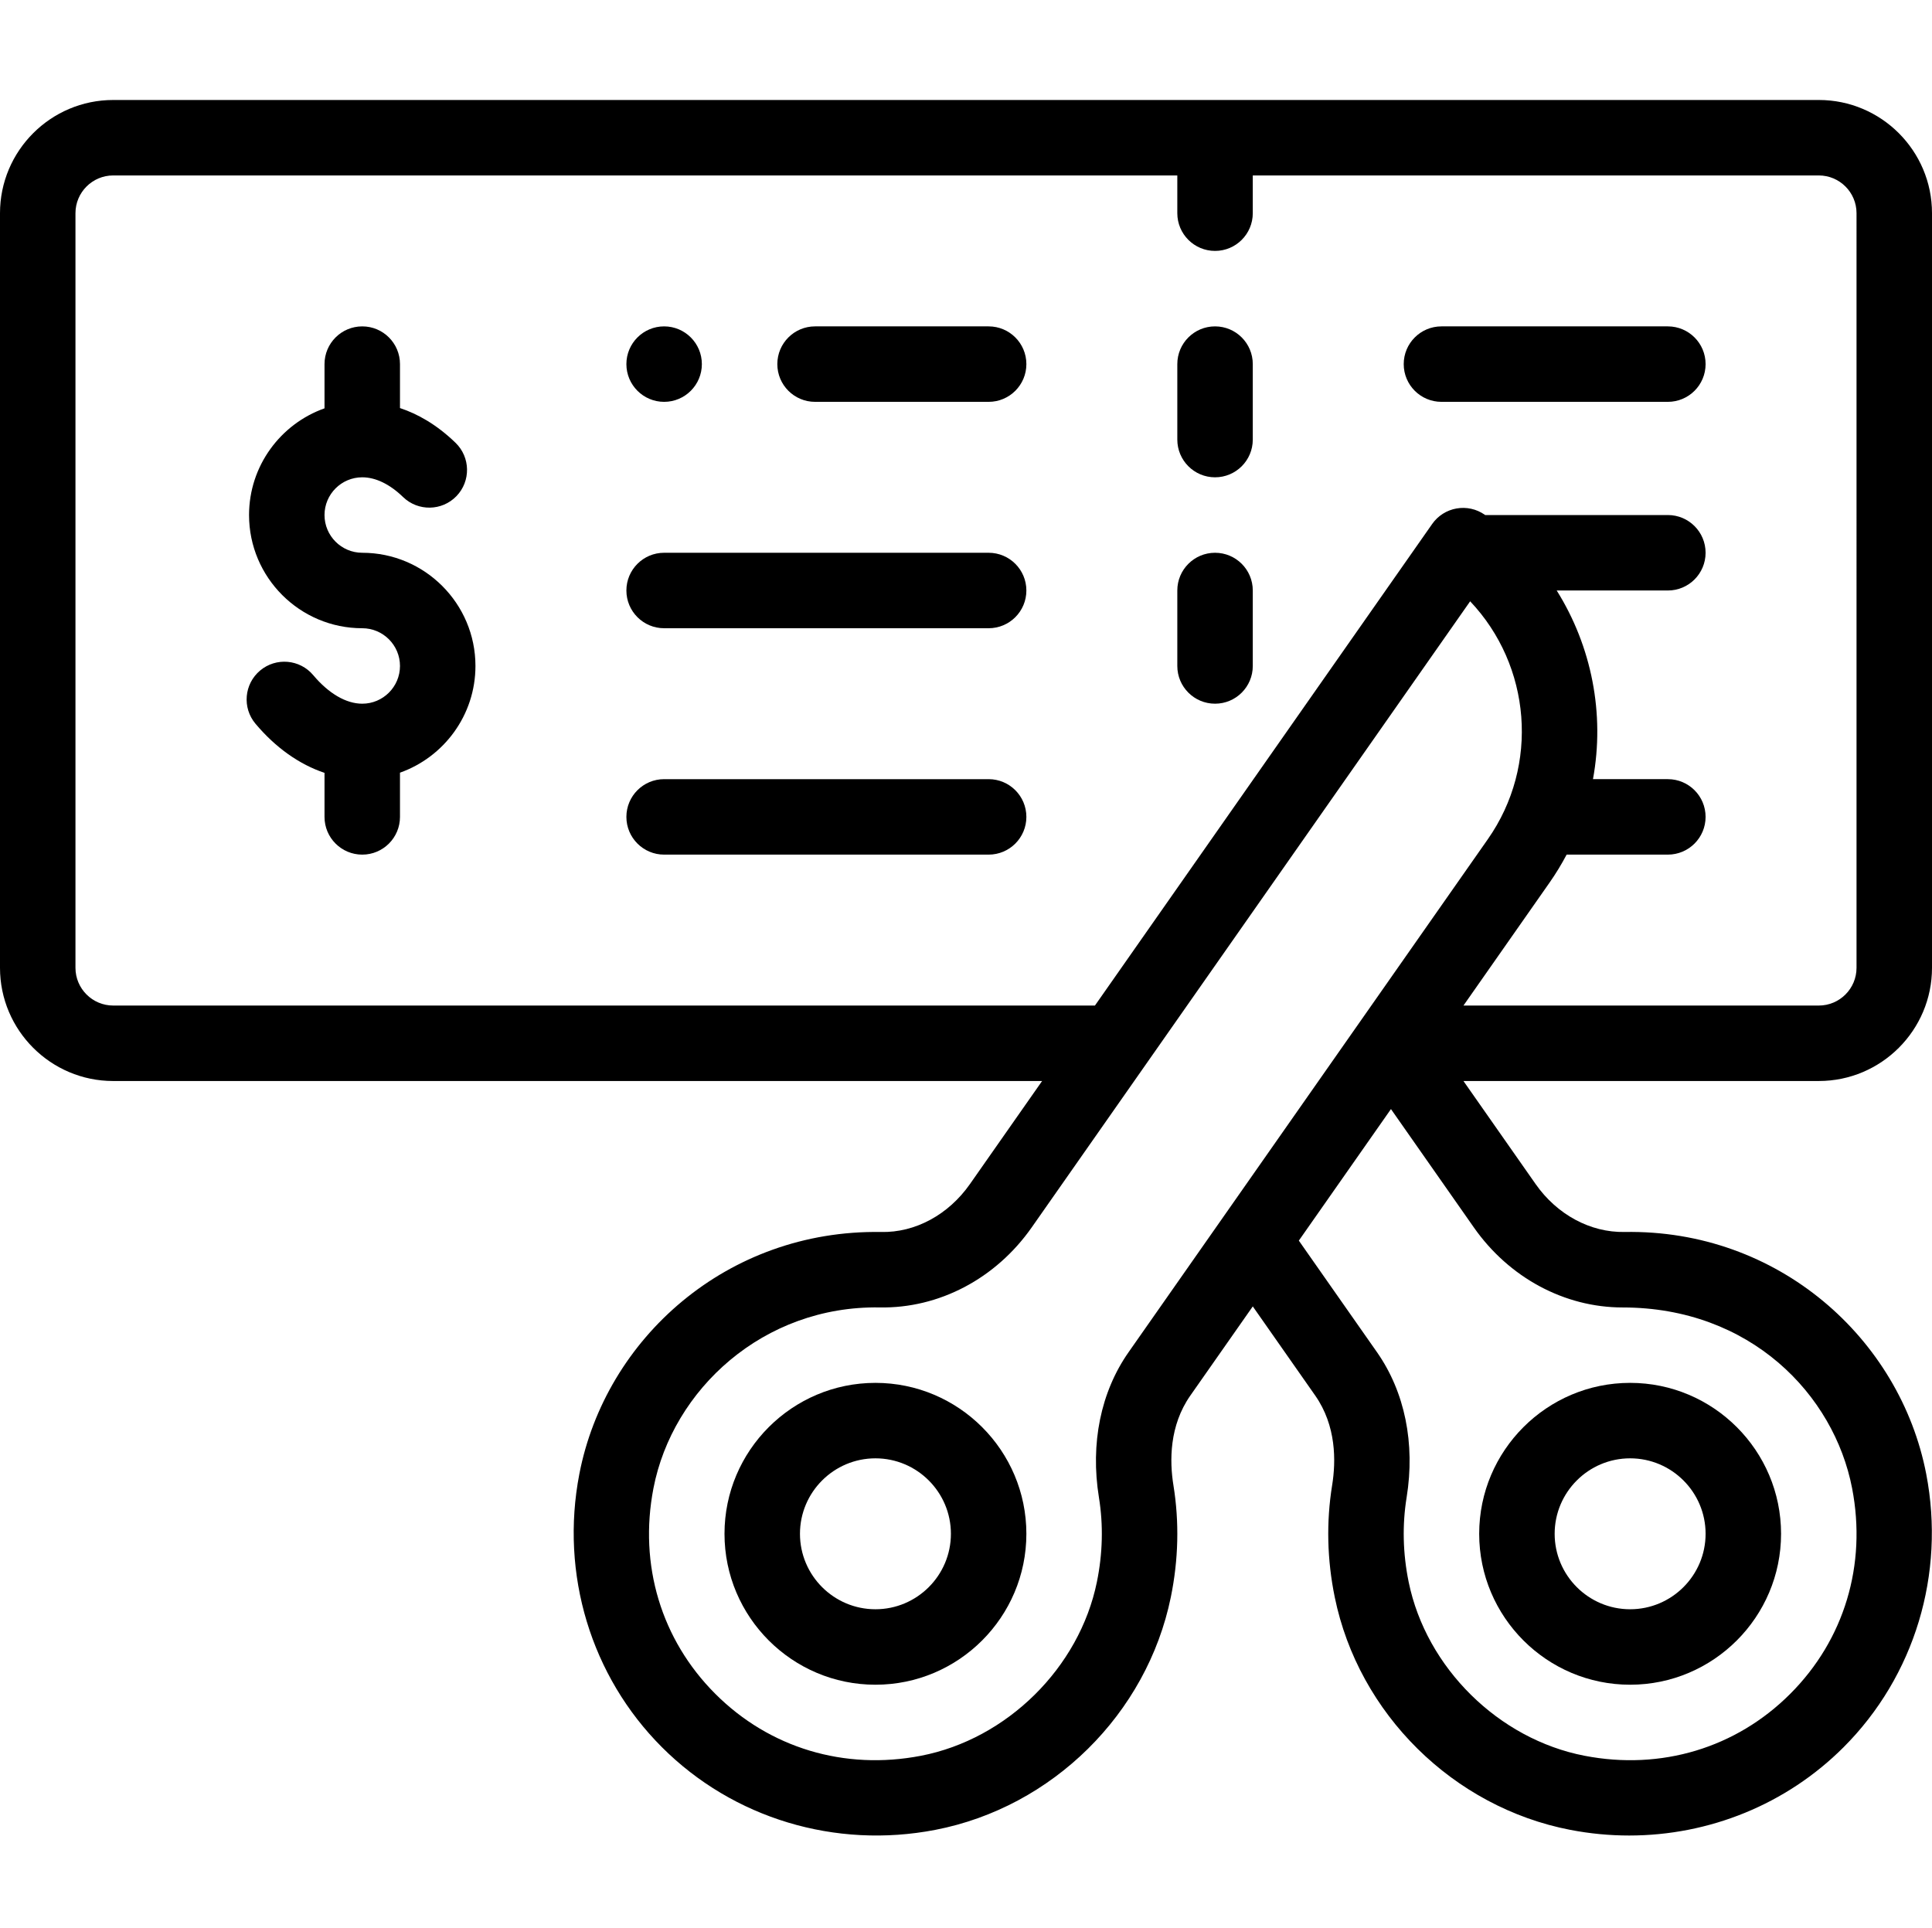
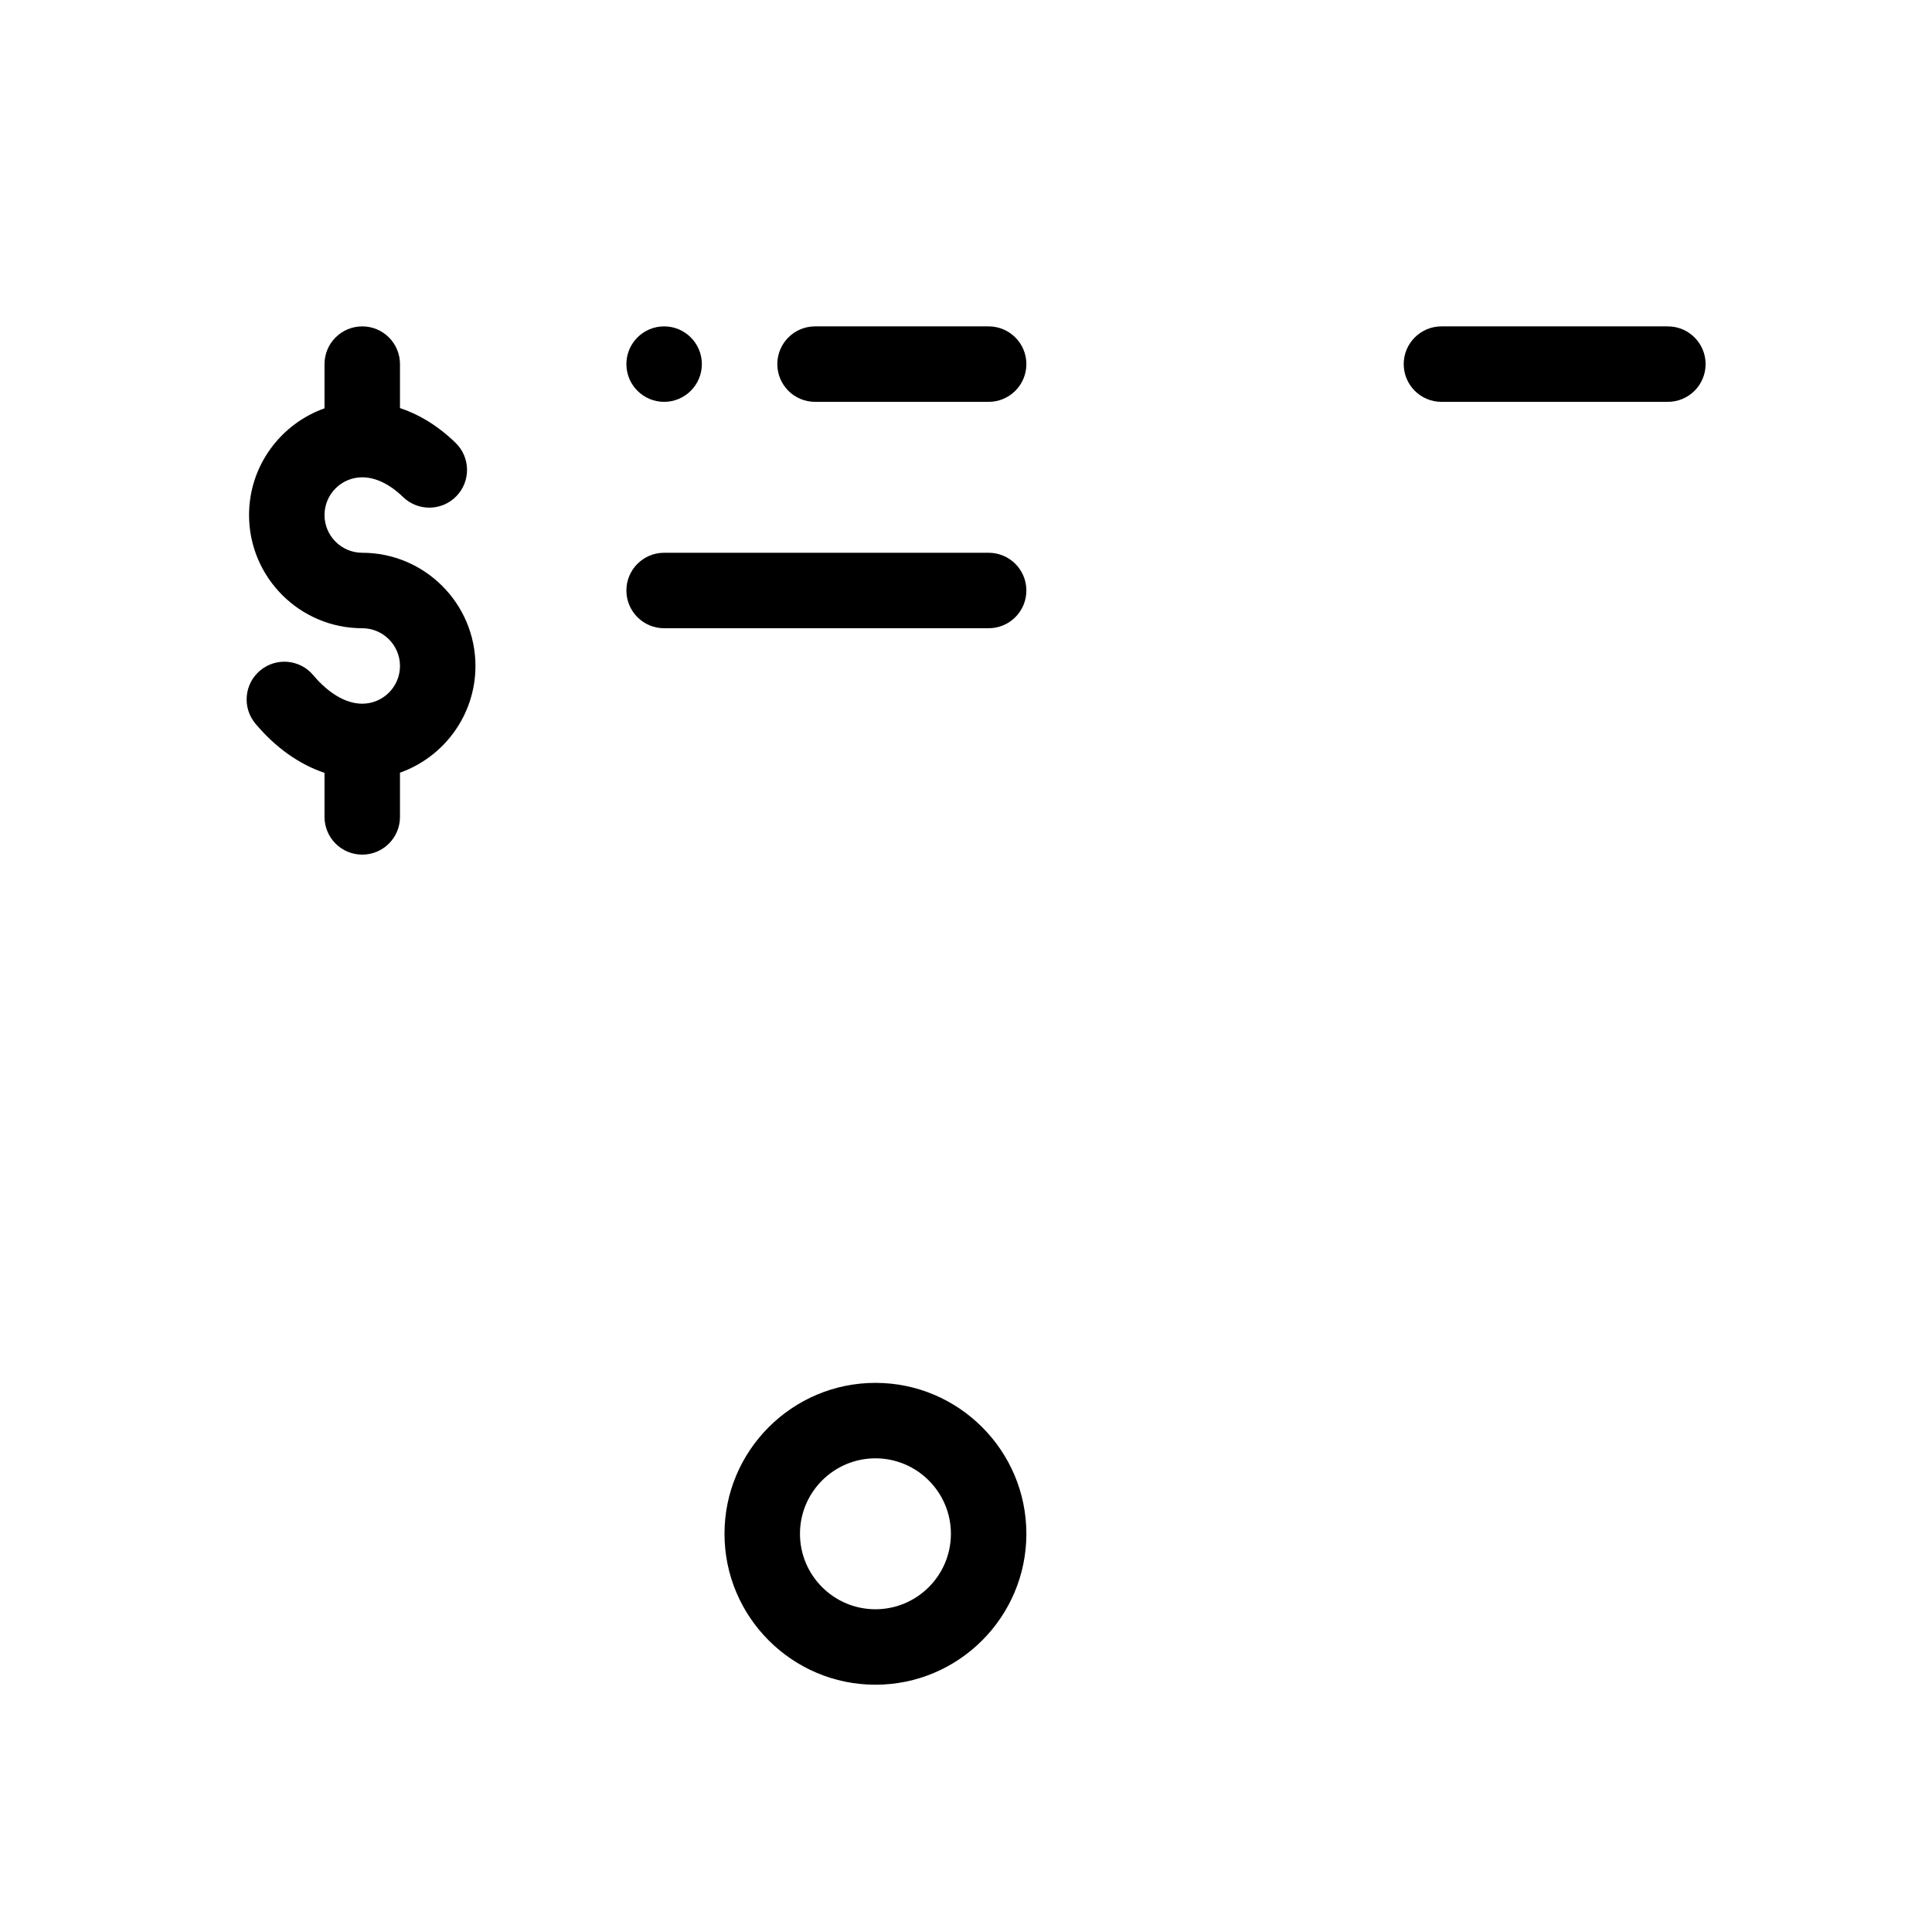
<svg xmlns="http://www.w3.org/2000/svg" viewBox="0 -26 512 511">
  <defs>
    <linearGradient gradientUnits="userSpaceOnUse" id="grad717627" x1="0%" y1="0%" x2="0%" y2="100%">
      <stop offset="0%" stop-color="#f42958" />
      <stop offset="100%" stop-color="#f42958" />
    </linearGradient>
  </defs>
  <path d="m176 80.5c5.52 0 10-4.48 10-10s-4.48-10-10-10-10 4.48-10 10 4.48 10 10 10zm0 0" />
  <path d="m96 120.5c-5.516 0-10-4.484-10-10s4.484-10 10-10c3.543 0 7.281 1.809 10.816 5.227 3.969 3.84 10.301 3.734 14.141-.23 3.84-3.973 3.734-10.301-.234-14.141-5.074-4.914-10.152-7.691-14.723-9.207v-11.648c0-5.523-4.477-10-10-10s-10 4.477-10 10v11.719c-11.641 4.129-20 15.246-20 28.281 0 16.543 13.457 30 30 30 5.512 0 10 4.484 10 10s-4.488 10-10 10c-4.273 0-8.887-2.688-12.988-7.562-3.551-4.23-9.859-4.777-14.086-1.223-4.23 3.555-4.773 9.863-1.223 14.09 5.348 6.359 11.633 10.793 18.297 13.023v11.672c0 5.523 4.477 10 10 10s10-4.477 10-10v-11.719c11.637-4.129 20-15.246 20-28.281 0-16.543-13.457-30-30-30zm0 0" />
  <path d="m232 340.5c-22.055 0-40 17.945-40 40s17.945 40 40 40 40-17.945 40-40-17.945-40-40-40zm0 60c-11.027 0-20-8.973-20-20s8.973-20 20-20 20 8.973 20 20-8.973 20-20 20zm0 0" />
-   <path d="m432 420.5c22.055 0 40-17.945 40-40s-17.945-40-40-40-40 17.945-40 40 17.945 40 40 40zm0-60c11.027 0 20 8.973 20 20s-8.973 20-20 20-20-8.973-20-20 8.973-20 20-20zm0 0" />
-   <path d="m482 .5h-452c-16.543 0-30 13.457-30 30v200c0 16.543 13.457 30 30 30h246.168l-19.121 27.309c-5.688 8.125-14.512 12.918-23.566 12.703-40.797-.652-73.016 28.223-79.949 64.145-5.121 26.512 3.066 53.582 21.898 72.414 18.887 18.883 45.984 27.004 72.426 21.898 31.012-5.988 56.094-30.77 62.422-61.664 2.035-9.941 2.27-19.918.695-29.648-1.043-6.441-1.109-15.805 4.477-23.789l16.551-23.633 16.547 23.629c5.59 7.988 5.52 17.352 4.48 23.789-1.574 9.734-1.34 19.711.695 29.652 6.324 30.895 31.41 55.676 62.422 61.664 5.203 1.004 10.426 1.496 15.605 1.496 21.215 0 41.676-8.258 56.809-23.391 18.836-18.828 27.023-45.902 21.91-72.422-6.941-35.949-39.266-64.875-79.969-64.141-9.016.164-17.859-4.578-23.551-12.707l-19.121-27.305h94.172c16.543 0 30-13.461 30-30v-200c0-16.543-13.457-30-30-30zm-182.934 331.898c-7.359 10.52-10.145 24.176-7.84 38.449 1.188 7.332 1.004 14.887-.543 22.445-4.648 22.703-23.82 41.637-46.621 46.039-20.289 3.914-40.148-2.062-54.492-16.406-14.34-14.34-20.316-34.195-16.402-54.48 5.059-26.203 29.145-48.445 59.953-47.938 15.742.297 30.801-7.645 40.309-21.23 13.43-19.18 104.434-149.141 116.176-165.914 16.141 17.035 18.43 43.461 4.664 63.082-7.02 10.023-95.203 135.953-95.203 135.953zm130.949-11.883c33.805 0 56.012 23.039 60.816 47.93 3.91 20.285-2.07 40.148-16.414 54.488-14.34 14.336-34.195 20.312-54.48 16.398-22.801-4.402-41.973-23.336-46.621-46.035-1.547-7.562-1.73-15.117-.543-22.453 2.305-14.27-.48-27.926-7.84-38.449l-20.727-29.594 24.414-34.863 21.945 31.336c9.34 13.348 24.039 21.242 39.449 21.242zm61.984-90.016c0 5.516-4.484 10-10 10h-94.164l22.809-32.574c1.676-2.387 3.176-4.871 4.531-7.426h26.824c5.523 0 10-4.477 10-10s-4.477-10-10-10h-19.844c3.188-17.328-.355-35.23-9.613-50h29.457c5.523 0 10-4.477 10-10s-4.477-10-10-10h-48.422c-.035-.027-.07-.055-.105-.078-2.172-1.523-4.863-2.121-7.477-1.66-2.613.461-4.938 1.938-6.457 4.113l-89.367 127.625h-260.172c-5.516 0-10-4.484-10-10v-200c0-5.516 4.484-10 10-10h282v10c0 5.523 4.477 10 10 10s10-4.477 10-10v-10h150c5.516 0 10 4.484 10 10zm0 0" />
-   <path d="m322 60.5c-5.523 0-10 4.477-10 10v20c0 5.523 4.477 10 10 10s10-4.477 10-10v-20c0-5.523-4.477-10-10-10zm0 0" />
-   <path d="m322 120.5c-5.523 0-10 4.477-10 10v20c0 5.523 4.477 10 10 10s10-4.477 10-10v-20c0-5.523-4.477-10-10-10zm0 0" />
-   <path d="m262 180.5h-86c-5.523 0-10 4.477-10 10s4.477 10 10 10h86c5.523 0 10-4.477 10-10s-4.477-10-10-10zm0 0" />
  <path d="m262 120.5h-86c-5.523 0-10 4.477-10 10s4.477 10 10 10h86c5.523 0 10-4.477 10-10s-4.477-10-10-10zm0 0" />
  <path d="m442 60.5h-60c-5.523 0-10 4.477-10 10s4.477 10 10 10h60c5.523 0 10-4.477 10-10s-4.477-10-10-10zm0 0" />
  <path d="m262 60.5h-46c-5.523 0-10 4.477-10 10s4.477 10 10 10h46c5.523 0 10-4.477 10-10s-4.477-10-10-10zm0 0" />
</svg>